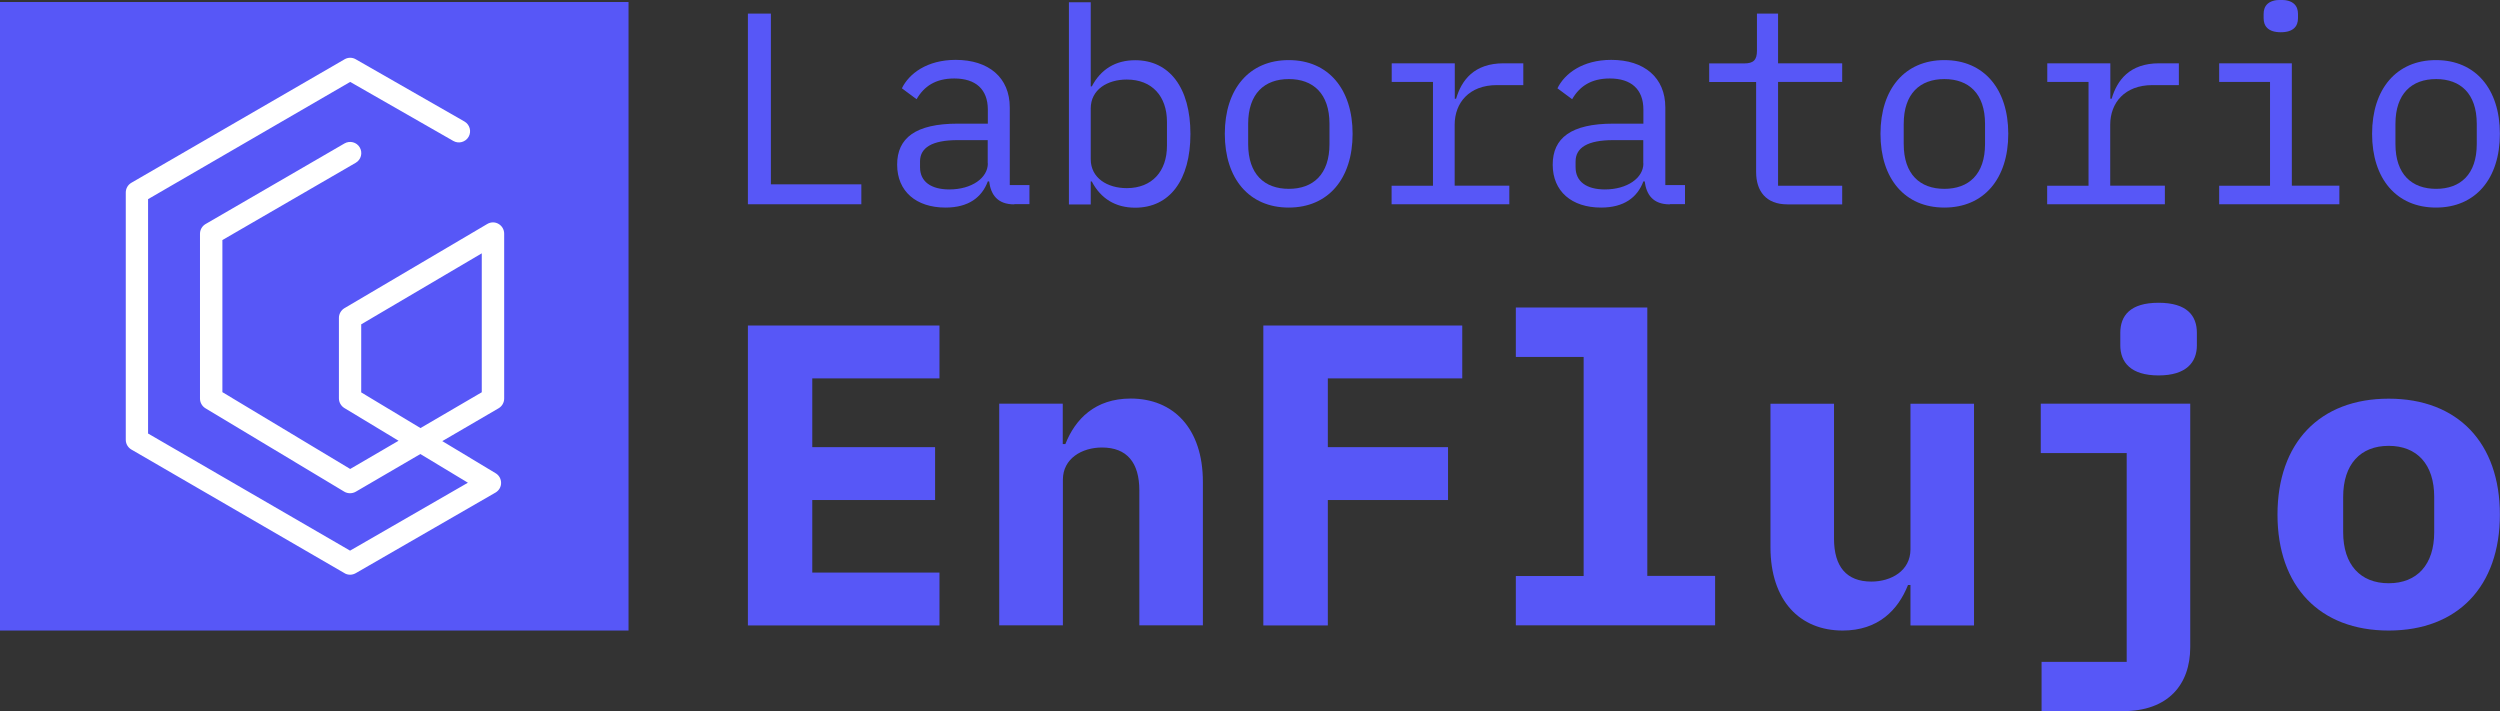
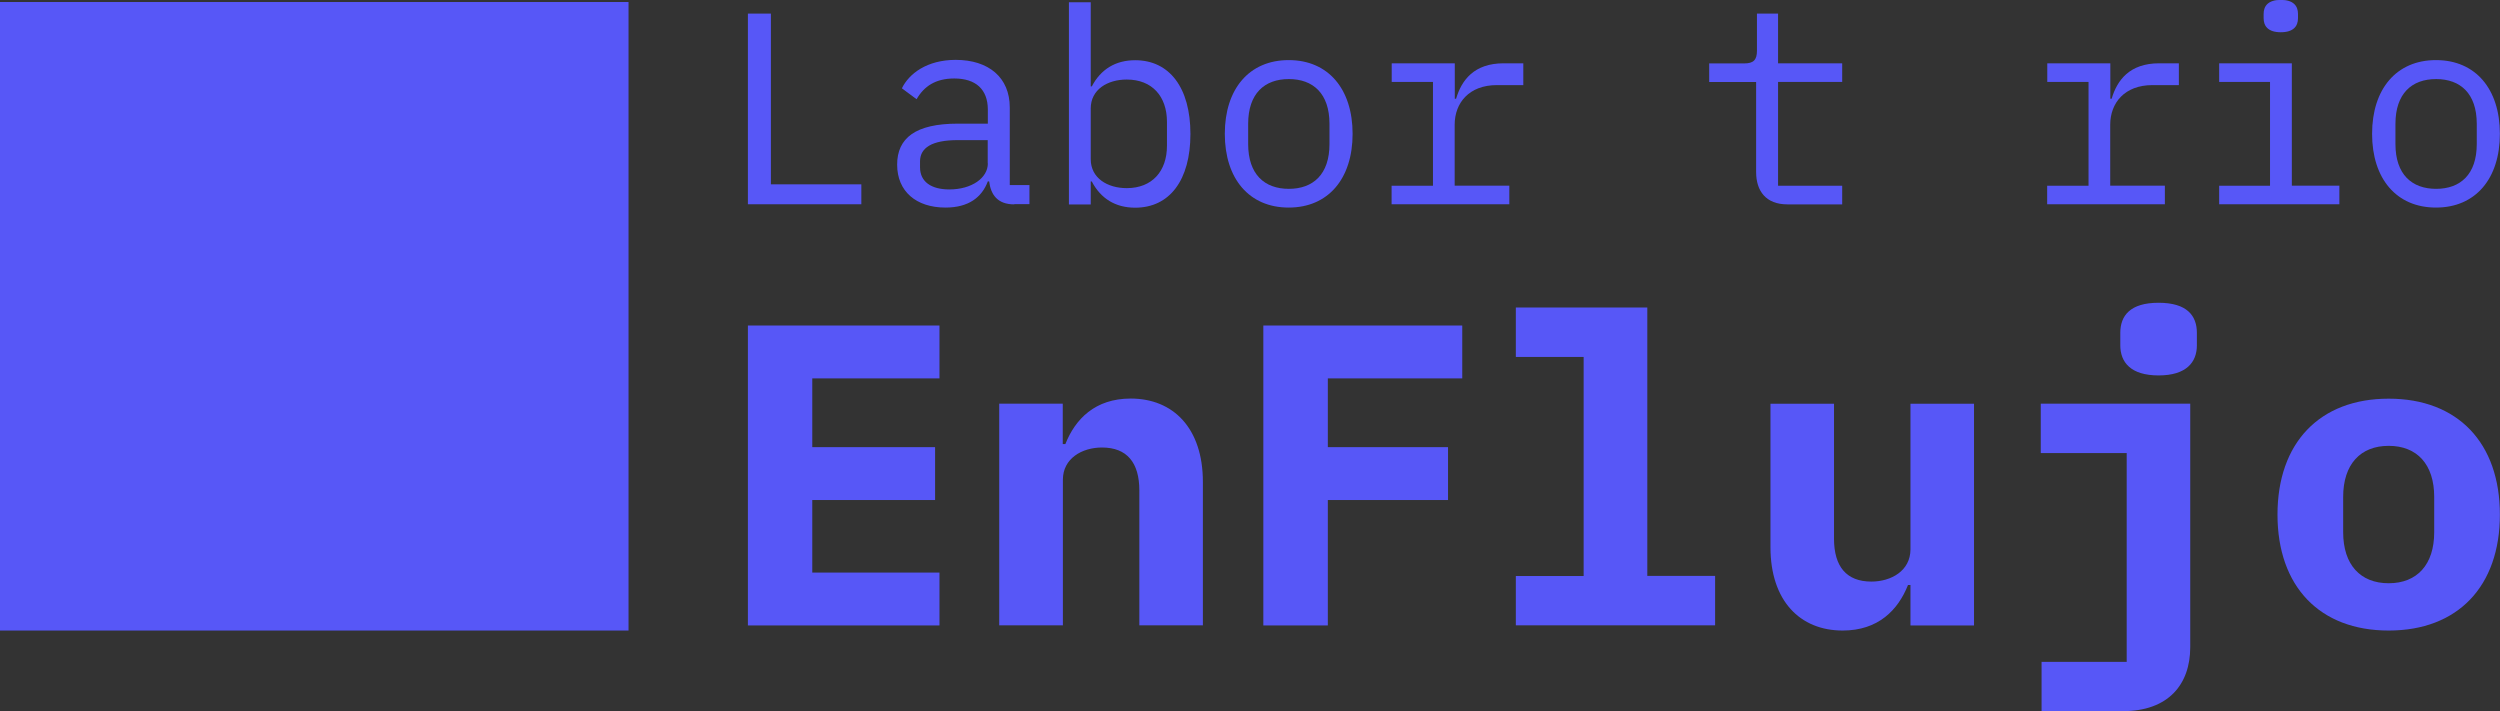
<svg xmlns="http://www.w3.org/2000/svg" id="Layer_2" data-name="Layer 2" viewBox="0 0 210.89 60">
  <rect x="0" y="0" width="210.89" height="60" fill="#333333" stroke="none" />
  <defs>
    <style>
      .cls-1 {
        fill: #5757f7;
      }

      .cls-1, .cls-2 {
        stroke-width: 0px;
      }

      .cls-2 {
        fill: #fff;
      }
    </style>
  </defs>
  <g id="Capa_1" data-name="Capa 1">
    <g>
      <g>
        <path class="cls-1" d="M63.09,52.75v-25.29h16.16v4.46h-10.73v5.8h10.36v4.46h-10.36v6.12h10.73v4.46h-16.16Z" />
        <path class="cls-1" d="M84.29,52.75v-18.7h5.36v3.41h.22c.83-2.1,2.5-3.84,5.51-3.84,3.59,0,6.09,2.5,6.09,7.03v12.1h-5.36v-11.38c0-2.35-1.05-3.62-3.15-3.62-1.67,0-3.3.91-3.3,2.72v12.28h-5.36Z" />
        <path class="cls-1" d="M106.57,52.75v-25.29h16.78v4.46h-11.34v5.8h10.14v4.46h-10.14v10.58h-5.44,0Z" />
        <path class="cls-1" d="M127.87,48.59h5.72v-18.48h-5.72v-4.17h11.09v22.64h5.72v4.17h-16.81v-4.17h0Z" />
        <path class="cls-1" d="M161.17,49.35h-.22c-.83,2.1-2.5,3.84-5.51,3.84-3.59,0-6.09-2.5-6.09-7.03v-12.1h5.36v11.38c0,2.35,1.05,3.62,3.15,3.62,1.67,0,3.3-.91,3.3-2.72v-12.28h5.36v18.7h-5.36v-3.41h0Z" />
        <path class="cls-1" d="M172.23,55.83h7.17v-17.61h-7.25v-4.17h12.61v20.54c0,3.15-1.85,5.4-5.69,5.4h-6.85v-4.17h0ZM178.86,29.13v-1.05c0-1.45.83-2.54,3.23-2.54s3.23,1.09,3.23,2.54v1.05c0,1.41-.87,2.54-3.23,2.54s-3.23-1.12-3.23-2.54Z" />
        <path class="cls-1" d="M192.12,43.41c0-6.05,3.55-9.78,9.38-9.78s9.38,3.73,9.38,9.78-3.55,9.78-9.38,9.78-9.38-3.73-9.38-9.78ZM205.34,44.89v-2.97c0-2.75-1.45-4.31-3.84-4.31s-3.84,1.56-3.84,4.31v2.97c0,2.75,1.45,4.31,3.84,4.31s3.84-1.56,3.84-4.31Z" />
      </g>
      <g>
        <path class="cls-1" d="M63.09,17.24V1.15h1.94v14.4h7.63v1.68h-9.56Z" />
        <path class="cls-1" d="M85.56,17.24c-1.43,0-1.98-.83-2.12-1.94h-.11c-.51,1.36-1.64,2.21-3.57,2.21-2.49,0-4.08-1.38-4.08-3.62s1.54-3.46,5.12-3.46h2.53v-1.18c0-1.73-1.04-2.63-2.83-2.63-1.59,0-2.56.67-3.18,1.75l-1.24-.92c.6-1.24,2.12-2.4,4.54-2.4,2.79,0,4.56,1.5,4.56,4.01v6.55h1.66v1.61h-1.27,0ZM83.32,13.78v-1.96h-2.53c-2.19,0-3.18.65-3.18,1.8v.49c0,1.22.94,1.87,2.47,1.87,1.89,0,3.25-.97,3.25-2.19h0Z" />
        <path class="cls-1" d="M90.17.19h1.84v7.1h.09c.76-1.45,2-2.21,3.66-2.21,2.9,0,4.66,2.33,4.66,6.22s-1.75,6.22-4.66,6.22c-1.66,0-2.9-.76-3.66-2.21h-.09v1.94h-1.84V.19ZM98.44,12.31v-2.03c0-2.14-1.24-3.57-3.39-3.57-1.64,0-3.04.85-3.04,2.44v4.28c0,1.59,1.4,2.44,3.04,2.44,2.14,0,3.39-1.43,3.39-3.57h0Z" />
        <path class="cls-1" d="M103.32,11.29c0-3.78,2.05-6.22,5.39-6.22s5.39,2.44,5.39,6.22-2.05,6.22-5.39,6.22-5.39-2.44-5.39-6.22ZM112.15,12.15v-1.7c0-2.56-1.38-3.78-3.43-3.78s-3.43,1.22-3.43,3.78v1.7c0,2.56,1.38,3.78,3.43,3.78s3.43-1.22,3.43-3.78Z" />
        <path class="cls-1" d="M117.4,15.67h3.48V6.91h-3.48v-1.57h5.32v2.99h.11c.46-1.57,1.52-2.99,4.01-2.99h1.66v1.84h-2.24c-2.33,0-3.55,1.5-3.55,3.34v5.14h4.61v1.57h-9.93v-1.57h0Z" />
-         <path class="cls-1" d="M140.86,17.24c-1.43,0-1.98-.83-2.12-1.94h-.11c-.51,1.36-1.64,2.21-3.57,2.21-2.49,0-4.08-1.38-4.08-3.62s1.54-3.46,5.12-3.46h2.53v-1.18c0-1.73-1.04-2.63-2.83-2.63-1.59,0-2.56.67-3.18,1.75l-1.24-.92c.6-1.24,2.12-2.4,4.54-2.4,2.79,0,4.56,1.5,4.56,4.01v6.55h1.66v1.61h-1.27,0ZM138.62,13.78v-1.96h-2.53c-2.19,0-3.18.65-3.18,1.8v.49c0,1.22.94,1.87,2.47,1.87,1.89,0,3.25-.97,3.25-2.19h0Z" />
        <path class="cls-1" d="M150.77,17.24c-1.8,0-2.63-1.13-2.63-2.72v-7.6h-3.96v-1.57h2.95c.78,0,1.08-.28,1.08-1.08V1.15h1.78v4.19h5.41v1.57h-5.41v8.76h5.41v1.57h-4.63Z" />
-         <path class="cls-1" d="M158.63,11.29c0-3.78,2.05-6.22,5.39-6.22s5.39,2.44,5.39,6.22-2.05,6.22-5.39,6.22-5.39-2.44-5.39-6.22ZM167.45,12.15v-1.7c0-2.56-1.38-3.78-3.43-3.78s-3.43,1.22-3.43,3.78v1.7c0,2.56,1.38,3.78,3.43,3.78s3.43-1.22,3.43-3.78Z" />
        <path class="cls-1" d="M172.7,15.67h3.48V6.91h-3.48v-1.57h5.32v2.99h.11c.46-1.57,1.52-2.99,4.01-2.99h1.66v1.84h-2.24c-2.33,0-3.55,1.5-3.55,3.34v5.14h4.61v1.57h-9.93v-1.57h0Z" />
        <path class="cls-1" d="M187.2,15.67h4.29V6.91h-4.29v-1.57h6.13v10.32h4.01v1.57h-10.14v-1.57h0ZM190.95,1.54v-.37c0-.67.39-1.18,1.45-1.18s1.45.51,1.45,1.18v.37c0,.67-.39,1.18-1.45,1.18s-1.45-.51-1.45-1.18Z" />
        <path class="cls-1" d="M200.1,11.29c0-3.78,2.05-6.22,5.39-6.22s5.39,2.44,5.39,6.22-2.05,6.22-5.39,6.22-5.39-2.44-5.39-6.22ZM208.93,12.15v-1.7c0-2.56-1.38-3.78-3.43-3.78s-3.43,1.22-3.43,3.78v1.7c0,2.56,1.38,3.78,3.43,3.78s3.43-1.22,3.43-3.78Z" />
      </g>
      <g>
        <rect class="cls-1" y=".17" width="53.02" height="53.02" />
-         <path class="cls-2" d="M29.53,48.48c-.16,0-.33-.04-.47-.13l-17.98-10.43c-.29-.17-.47-.48-.47-.82v-20.86c0-.34.18-.65.47-.82L29.07,5c.29-.17.65-.17.94,0l9.17,5.25c.45.26.61.84.35,1.29s-.84.61-1.29.35l-8.7-4.98-17.05,9.89v19.77l17.04,9.88,9.94-5.73-4.01-2.42-5.45,3.18c-.3.17-.67.17-.96,0l-11.72-7.04c-.28-.17-.46-.48-.46-.81v-13.91c0-.34.18-.65.47-.82l11.72-6.8c.45-.26,1.03-.11,1.29.34.26.45.11,1.03-.34,1.29l-11.25,6.52v12.83l10.78,6.48,4.08-2.38-4.57-2.76c-.28-.17-.46-.48-.46-.81v-6.8c0-.33.18-.64.46-.81l12.06-7.11c.29-.17.65-.18.95,0,.29.17.47.48.47.82v13.91c0,.34-.18.65-.47.82l-4.75,2.77,4.5,2.71c.29.17.46.48.46.82s-.18.64-.47.81l-11.79,6.8c-.14.08-.31.13-.47.13h-.01ZM30.47,33.1l5,3.01,5.17-3.02v-11.72l-10.17,5.99v5.73h0Z" />
      </g>
    </g>
  </g>
</svg>